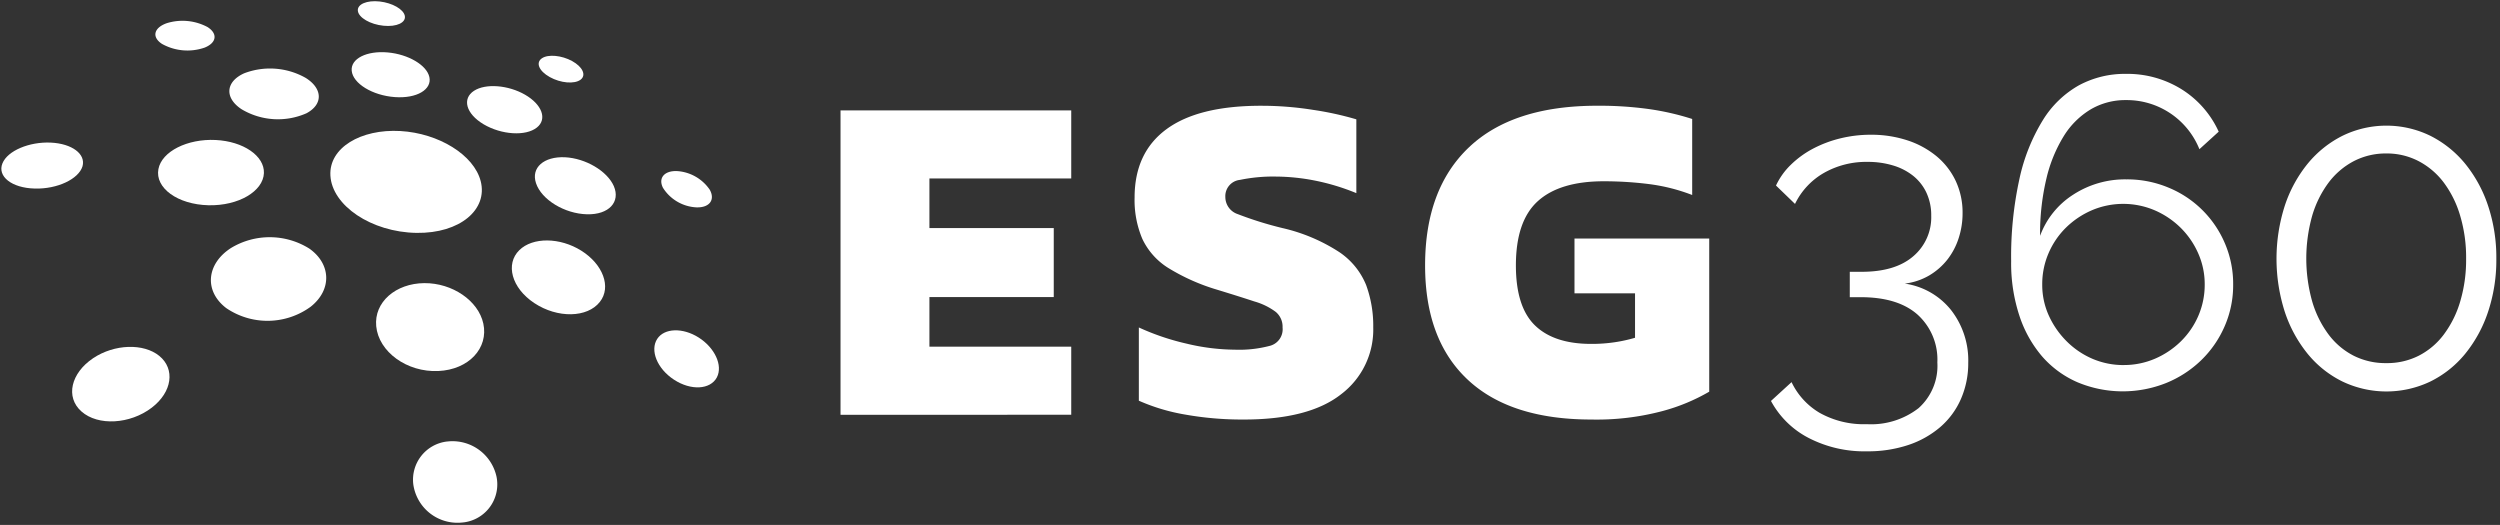
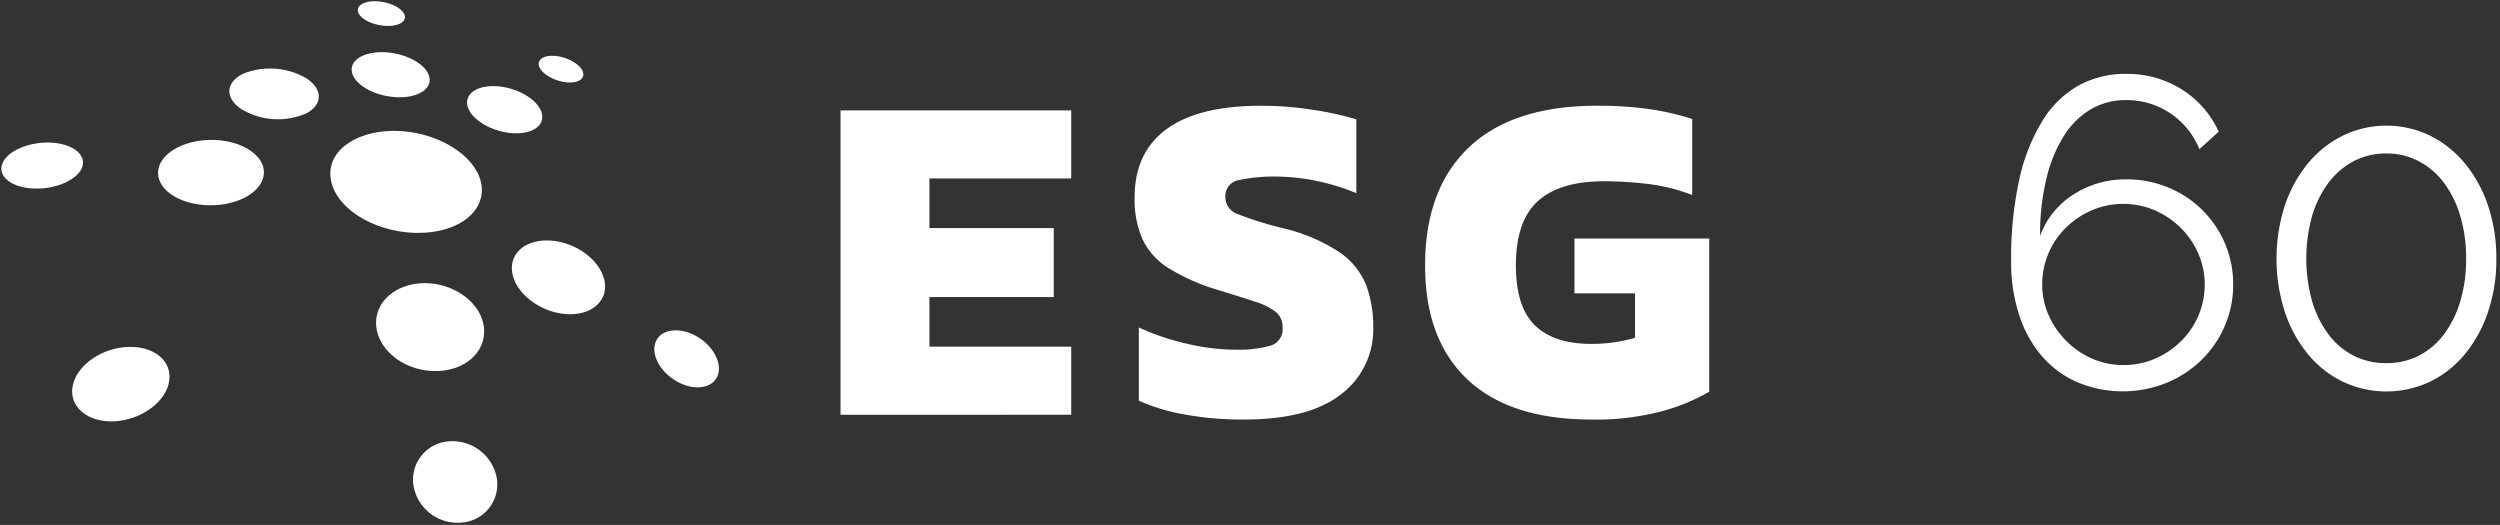
<svg xmlns="http://www.w3.org/2000/svg" viewBox="0 0 1024 215">
  <rect x="0" y="0" width="1024" height="215" fill="#333333" stroke="none" />
  <g fill="#fff">
    <path d="m344.28 169.91v-124.7h94.5v27.88h-58.09v20.33h50.93v28.27h-50.93v20.31h58.09v27.88z" />
    <path d="m509.46 171.84a133.1 133.1 0 0 1 -23.82-2 79.83 79.83 0 0 1 -19.17-5.71v-30a99.62 99.62 0 0 0 19.37 6.58 87 87 0 0 0 19.94 2.52 49 49 0 0 0 14.62-1.65 7 7 0 0 0 4.94-7.45 7.87 7.87 0 0 0 -2.81-6.39 27.11 27.11 0 0 0 -8.72-4.26q-5.89-1.95-15.39-4.85a83.31 83.31 0 0 1 -19.94-8.9 28.24 28.24 0 0 1 -10.55-11.82 40.62 40.62 0 0 1 -3.2-17q0-18.39 13.07-28t38.83-9.59a134.44 134.44 0 0 1 21.2 1.68 129.45 129.45 0 0 1 17.73 3.88v30.23a91.05 91.05 0 0 0 -17.45-5.24 85.16 85.16 0 0 0 -15.69-1.55 66.84 66.84 0 0 0 -14.52 1.36 6.68 6.68 0 0 0 -6 7 7.39 7.39 0 0 0 5.1 7.03 146.31 146.31 0 0 0 18.3 5.71 72.16 72.16 0 0 1 23.33 9.88 29.79 29.79 0 0 1 10.94 13.46 48.49 48.49 0 0 1 2.91 17.33 33.19 33.19 0 0 1 -13.17 27.4q-13.14 10.35-39.85 10.35z" />
    <path d="m651.88 171.84q-33.3 0-50.73-16.35t-17.43-46.77q0-31.36 18-48.41t52.67-17a147.59 147.59 0 0 1 21 1.36 107.43 107.43 0 0 1 17.73 4.06v31.14a75.44 75.44 0 0 0 -17.62-4.46 148.22 148.22 0 0 0 -18.59-1.16q-18 0-27 8.13t-9 26.34q0 17 7.84 24.59t23.14 7.55a62.74 62.74 0 0 0 9.49-.68 61 61 0 0 0 8.33-1.83v-18.2h-24.8v-22.46h55.19v62.74a78.37 78.37 0 0 1 -19.1 7.93 104.91 104.91 0 0 1 -29.12 3.48z" />
-     <path d="m780.18 116.16a29.65 29.65 0 0 1 18.92 10.77 33.51 33.51 0 0 1 7.09 21.7 36.38 36.38 0 0 1 -3 14.8 32.2 32.2 0 0 1 -8.43 11.47 39 39 0 0 1 -13.09 7.36 52.47 52.47 0 0 1 -17 2.6 49.7 49.7 0 0 1 -23.86-5.48 36.58 36.58 0 0 1 -15.42-15.15l8.43-7.71a29.14 29.14 0 0 0 11.47 12.56 36.94 36.94 0 0 0 19.38 4.66 31.7 31.7 0 0 0 21.16-6.55 23.21 23.21 0 0 0 7.71-18.74 24.82 24.82 0 0 0 -8.07-19.55q-8.07-7.17-23.31-7.17h-4.49v-10.4h4.84q13.81 0 21.17-6.37a20.9 20.9 0 0 0 7.35-16.59 21.79 21.79 0 0 0 -2-9.51 19.36 19.36 0 0 0 -5.47-6.9 24.35 24.35 0 0 0 -8.25-4.21 35.35 35.35 0 0 0 -10.32-1.44 35 35 0 0 0 -18 4.57 29.31 29.31 0 0 0 -11.75 12.65l-7.79-7.53a28.57 28.57 0 0 1 6.09-8.52 39.07 39.07 0 0 1 9-6.55 48.55 48.55 0 0 1 11.12-4.22 52.06 52.06 0 0 1 12.55-1.52 47.26 47.26 0 0 1 15.16 2.33 36.62 36.62 0 0 1 11.93 6.55 29.52 29.52 0 0 1 7.8 10.13 30.51 30.51 0 0 1 2.77 13.1 32.83 32.83 0 0 1 -1.62 10.31 28.26 28.26 0 0 1 -4.66 8.79 26.94 26.94 0 0 1 -7.44 6.46 25.85 25.85 0 0 1 -9.97 3.3z" />
    <path d="m914.7 116.52a42 42 0 0 1 -3.49 17.13 43.39 43.39 0 0 1 -9.6 13.9 44.87 44.87 0 0 1 -14.35 9.33 48 48 0 0 1 -36.26-.28 40.68 40.68 0 0 1 -14.44-10.49 49 49 0 0 1 -9.41-16.77 68.53 68.53 0 0 1 -3.38-22.34 148.36 148.36 0 0 1 3.41-33.81 76.6 76.6 0 0 1 9.59-24 41 41 0 0 1 14.8-14.27 39.6 39.6 0 0 1 19.19-4.66 42 42 0 0 1 22.78 6.28 40 40 0 0 1 15.24 17.39l-7.9 7.18a32.06 32.06 0 0 0 -30.13-20.11 27.93 27.93 0 0 0 -14.35 3.77 32.89 32.89 0 0 0 -11 10.85 58.45 58.45 0 0 0 -7.18 17.48 97.33 97.33 0 0 0 -2.6 23.5 33.82 33.82 0 0 1 13.54-16.85 38.91 38.91 0 0 1 21.8-6.28 43.91 43.91 0 0 1 17.12 3.32 42.68 42.68 0 0 1 23.23 22.87 42 42 0 0 1 3.39 16.86zm-44.84 33a32.13 32.13 0 0 0 12.83-2.6 34.68 34.68 0 0 0 10.58-7.09 32.84 32.84 0 0 0 7.18-10.49 32.13 32.13 0 0 0 2.6-12.83 31.12 31.12 0 0 0 -2.7-12.82 33.89 33.89 0 0 0 -7.26-10.5 34.75 34.75 0 0 0 -10.59-7.08 32.88 32.88 0 0 0 -25.64 0 34.87 34.87 0 0 0 -10.59 7.08 32.85 32.85 0 0 0 -7.17 10.5 31.92 31.92 0 0 0 -2.6 12.82 30.4 30.4 0 0 0 2.69 12.74 35.59 35.59 0 0 0 7.26 10.49 33.71 33.71 0 0 0 10.55 7.19 32.12 32.12 0 0 0 12.86 2.6z" />
    <path d="m1022.5 106a67.23 67.23 0 0 1 -3.41 21.79 54.34 54.34 0 0 1 -9.42 17.21 42.75 42.75 0 0 1 -14.26 11.3 41.81 41.81 0 0 1 -35.87 0 42.72 42.72 0 0 1 -14.26-11.3 54.12 54.12 0 0 1 -9.41-17.21 71.31 71.31 0 0 1 0-43.59 54.06 54.06 0 0 1 9.41-17.22 43.83 43.83 0 0 1 14.26-11.39 41.05 41.05 0 0 1 35.87 0 44 44 0 0 1 14.26 11.39 54.39 54.39 0 0 1 9.42 17.22 67.24 67.24 0 0 1 3.41 21.8zm-12.38 0a59.82 59.82 0 0 0 -2.42-17.59 42.83 42.83 0 0 0 -6.7-13.59 30.76 30.76 0 0 0 -10.34-8.82 28.11 28.11 0 0 0 -13.18-3.14 28.46 28.46 0 0 0 -13.36 3.14 30.89 30.89 0 0 0 -10.32 8.79 43 43 0 0 0 -6.72 13.54 65 65 0 0 0 0 35.16 42.7 42.7 0 0 0 6.72 13.54 29.9 29.9 0 0 0 10.32 8.7 29 29 0 0 0 13.36 3 28.71 28.71 0 0 0 13.18-3 29.78 29.78 0 0 0 10.31-8.7 42.73 42.73 0 0 0 6.73-13.54 59.74 59.74 0 0 0 2.42-17.49z" />
    <path d="m14.22 77.23c-9.45-.23-15.4-4.99-13.22-10.33 2.1-5.17 11-8.89 19.79-8.49 8.67.4 14.43 4.67 13 9.71-1.58 5.21-10.28 9.37-19.57 9.11z" />
    <path d="m88.35 57.34c11.27.55 20 6.48 19.75 13.55-.28 7.41-10.35 13.47-22.71 13.18-12.67-.31-21.94-7.1-20.51-14.8 1.36-7.27 11.94-12.51 23.47-11.93z" />
    <path d="m164 53.67c15.67.9 30.12 9.76 32.89 20.52 3 11.59-8.42 21.45-26.26 21.2-18.54-.28-34.65-11.21-35.3-23.49-.64-11.35 12.44-19.15 28.67-18.23z" />
-     <path d="m277.37 70.08a17.57 17.57 0 0 1 13.33 7.61c2.32 4.11-.05 7.41-5.4 7.25a17.21 17.21 0 0 1 -13.74-8c-2.05-4.05.59-7.09 5.81-6.86z" />
-     <path d="m240.42 87.77c-9.18-.22-18.65-6-20.87-12.74-2.13-6.4 3.28-11 11.87-10.62 8.42.42 17.25 5.6 20 11.81 2.79 6.48-1.99 11.78-11 11.55z" />
    <path d="m146.58 4.45c-.32-2.73 3.71-4.42 8.94-3.84 5.17.58 9.75 3.17 10.29 5.87.55 2.77-3.33 4.61-8.72 4.06-5.45-.54-10.18-3.3-10.51-6.09z" />
    <path d="m175.87 31.56c1.11 5.09-5.13 8.86-14.14 8.21-9.18-.66-17.17-5.57-17.67-10.78-.48-5 6.2-8.28 14.76-7.51 8.42.75 15.98 5.19 17.05 10.08z" />
    <path d="m203.36 195.19a15.68 15.68 0 0 1 -12.14 18.56 14.47 14.47 0 0 1 -1.85.27 18.27 18.27 0 0 1 -20.09-15.68 15.75 15.75 0 0 1 13.77-17.49l1-.09a18.46 18.46 0 0 1 19.31 14.43z" />
-     <path d="m154.1 133.63c-.95-9.89 8-17.58 19.72-17.66 11.42-.08 22.09 7.14 24.15 16.56 2.18 10-5.9 18.88-18.44 19.44-12.88.58-24.43-7.88-25.43-18.34z" />
-     <path d="m66.38 18c-4.33-2.8-3.38-6.61 1.86-8.48a21.75 21.75 0 0 1 16.76 1.56c4.25 2.69 3.77 6.46-1.23 8.44a21.46 21.46 0 0 1 -17.39-1.52z" />
+     <path d="m154.1 133.63c-.95-9.89 8-17.58 19.72-17.66 11.42-.08 22.09 7.14 24.15 16.56 2.18 10-5.9 18.88-18.44 19.44-12.88.58-24.43-7.88-25.43-18.34" />
    <path d="m125.23 31.92c6.92 4.33 7.22 10.78.31 14.47a29 29 0 0 1 -26.61-1.66c-7.15-4.73-6.45-11.36 1.13-14.73a29.65 29.65 0 0 1 25.17 1.92z" />
    <path d="m286.16 138.24c6.61 4.18 10 11.44 7.48 16.32-2.66 5.05-10.62 5.53-17.6.94-6.9-4.51-9.88-12-6.85-16.68 2.91-4.47 10.44-4.71 16.97-.58z" />
    <path d="m218.85 124.14c-9.35-6.19-11.91-16-6.15-21.66 5.49-5.42 16.68-5.28 25.39.19 8.86 5.55 12.44 14.9 7.6 21-5.09 6.51-17.3 6.79-26.84.47z" />
    <path d="m222 23.85c2.57-1.71 8.05-1.19 12.33 1.15 4.31 2.37 5.91 5.78 3.49 7.63-2.49 1.9-8.19 1.43-12.66-1.08-4.45-2.48-5.83-5.93-3.16-7.7z" />
    <path d="m219.89 52.25c-4.57 3.62-14.47 3-21.83-1.36-7.25-4.33-8.86-10.49-3.89-13.71 4.77-3.08 14-2.35 20.85 1.59 6.98 4.01 9.25 10.01 4.87 13.48z" />
    <path d="m62.14 167c-8.86 6.77-22 7.55-28.76 1.55-6.7-5.9-4.33-15.75 4.79-21.85 8.72-5.81 20.65-6.17 27.08-.92 6.54 5.34 5.34 14.77-3.11 21.22z" />
-     <path d="m94.56 101.62a30.58 30.58 0 0 1 32.18.23c8.83 6.25 9.33 16.8.51 23.79a30 30 0 0 1 -34.59.55c-9.21-7.05-8.04-18.14 1.9-24.57z" />
  </g>
</svg>